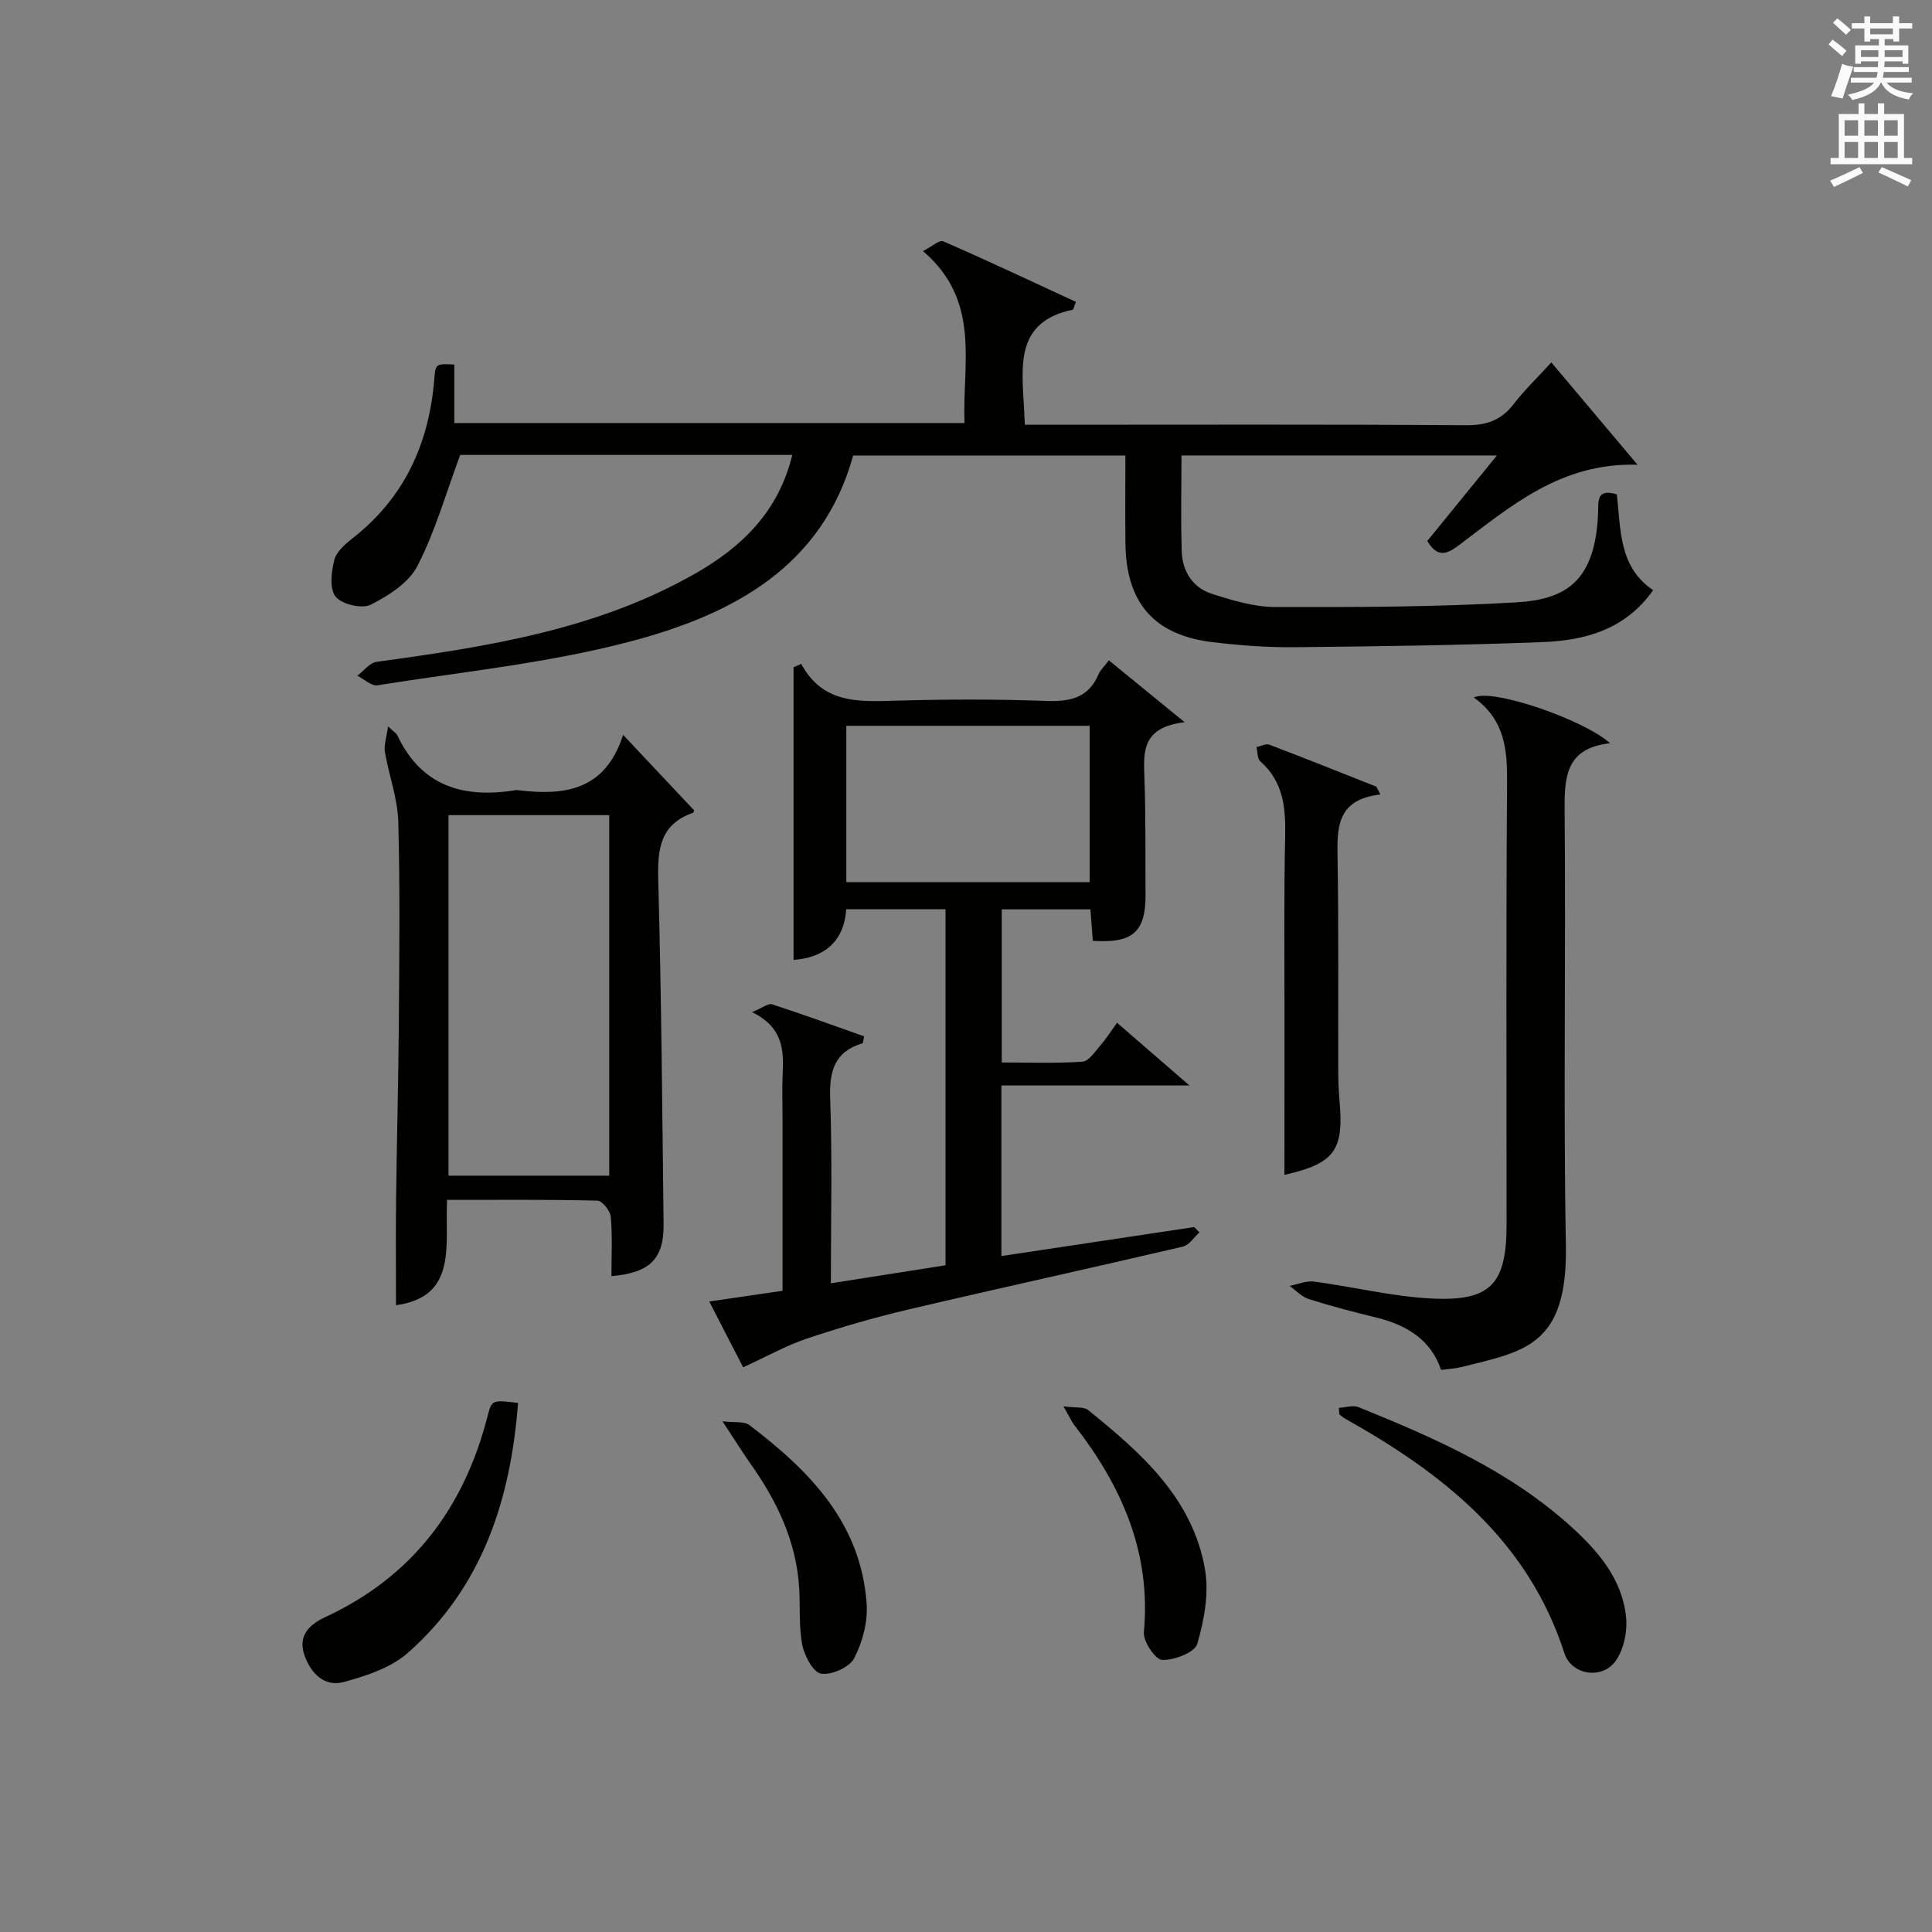
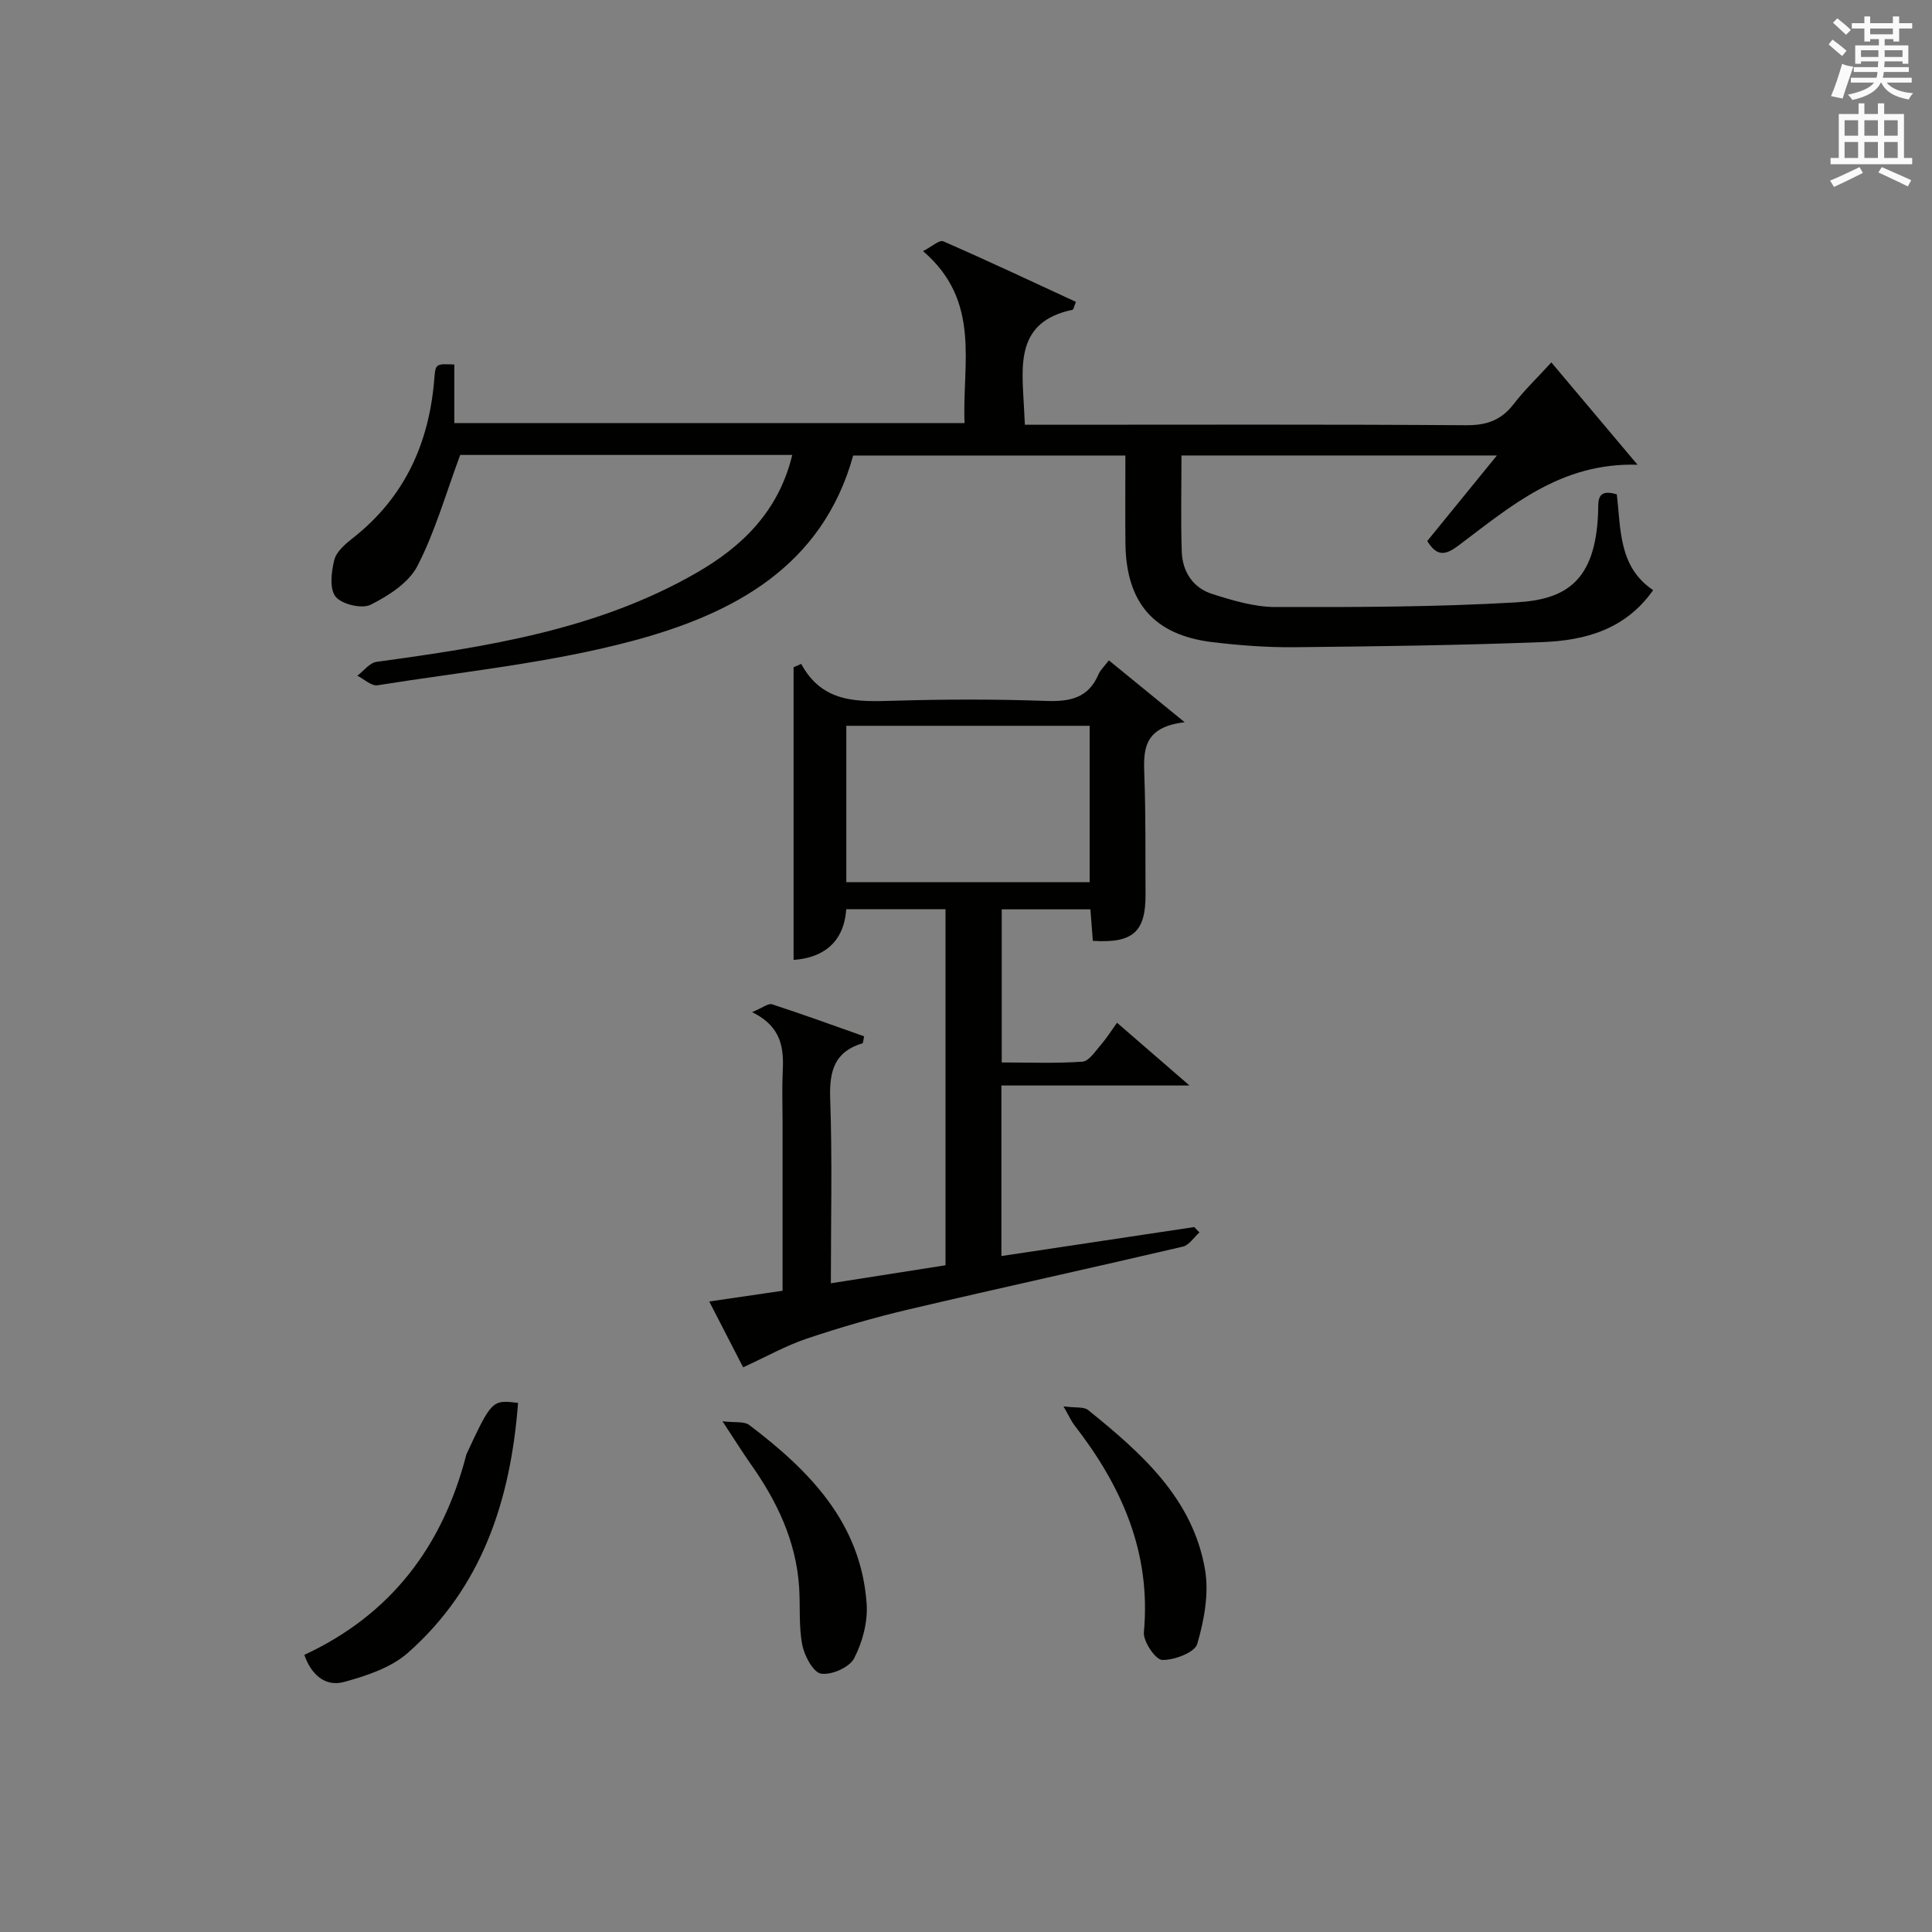
<svg xmlns="http://www.w3.org/2000/svg" version="1.1" id="漢-ZDIC-典" x="0px" y="0px" viewBox="0 0 400 400" style="enable-background:new 0 0 400 400;" xml:space="preserve">
  <rect x="0" y="0" width="400" height="400" fill="#808080" stroke="none" />
  <style type="text/css">
	.st1{fill:#010100;}
	.st2{fill:#fafafb;}
</style>
  <g>
    <path class="st1" d="M164.03,94.19c-23.72,0-46.85,0-68.75,0c-3.01,8.1-5.21,15.93-8.87,23.01c-1.79,3.47-5.98,6.15-9.67,8   c-1.81,0.91-5.96-0.07-7.25-1.66c-1.31-1.61-0.89-5.15-0.28-7.6c0.43-1.72,2.25-3.29,3.79-4.5C83.79,103,88.88,91.72,89.93,78.32   c0.24-3.03,0.35-3.02,4.13-2.85c0,3.91,0,7.85,0,12.12c35.27,0,70.17,0,105.64,0c-0.52-12.23,3.54-25.21-8.6-35.6   c1.8-0.91,3.39-2.38,4.19-2.03c9.24,4.03,18.36,8.33,27.47,12.54c-0.45,1.11-0.51,1.6-0.68,1.63   C210.23,66.6,211.55,75.64,212,84.26c0.05,0.98,0.1,1.97,0.19,3.68c1.84,0,3.6,0,5.36,0c28.66,0,57.32-0.1,85.99,0.1   c4.24,0.03,7.26-1.03,9.83-4.36c2.21-2.87,4.86-5.41,7.82-8.65c5.85,6.96,11.45,13.6,17.84,21.19c-15.87-0.48-26.25,8.6-37.03,16.7   c-2.67,2.01-4.47,2.42-6.5-0.91c4.6-5.65,9.28-11.4,14.42-17.71c-22,0-43.19,0-65.31,0c0,6.73-0.16,13.33,0.06,19.92   c0.14,4.15,2.33,7.5,6.32,8.76c4.23,1.34,8.7,2.69,13.07,2.7c16.64,0.03,33.3,0.01,49.9-0.97c10.18-0.6,16.35-4.3,16.91-18.54   c0.09-2.26-0.45-5.13,3.87-3.82c0.86,7.13,0.33,15.03,7.53,19.83c-5.76,8.18-14.1,10.42-22.91,10.76   c-17.13,0.66-34.28,0.89-51.42,1.06c-5.64,0.05-11.32-0.38-16.92-1.05c-12.09-1.46-17.87-8.15-18.01-20.42   c-0.07-5.97-0.01-11.94-0.01-18.22c-18.93,0-37.51,0-56.36,0c-6.39,23.08-24.94,32.83-45.63,38.37c-17.21,4.6-35.19,6.38-52.85,9.2   c-1.26,0.2-2.78-1.28-4.18-1.98c1.32-0.99,2.55-2.67,3.97-2.87c22.93-3.13,45.77-6.65,66.23-18.42   C153.61,113.19,161.2,105.91,164.03,94.19z" />
    <path class="st1" d="M165.88,137.45c4.42,8.16,11.68,7.85,19.19,7.63c10.49-0.31,21.01-0.34,31.49,0.04c4.96,0.18,8.78-0.58,10.88-5.52   c0.38-0.89,1.17-1.6,2.14-2.88c4.81,3.93,9.52,7.78,15.69,12.81c-8.74,1.03-8.53,5.94-8.34,11.19c0.3,8.16,0.19,16.33,0.24,24.49   c0.04,7.73-2.62,10.12-10.91,9.58c-0.16-2.06-0.32-4.16-0.5-6.52c-6.08,0-12.03,0-18.36,0c0,10.3,0,20.68,0,31.7   c5.51,0,11.13,0.22,16.7-0.16c1.34-0.09,2.64-2.13,3.77-3.42c1.18-1.36,2.15-2.91,3.4-4.64c4.83,4.18,9.44,8.18,15,12.99   c-13.63,0-26.13,0-38.94,0c0,11.98,0,23.38,0,35.31c13.45-2.02,26.68-4.01,39.92-6c0.36,0.37,0.72,0.74,1.08,1.11   c-1.14,1.01-2.13,2.63-3.43,2.94c-18.9,4.42-37.87,8.56-56.76,13c-7.1,1.67-14.14,3.71-21.06,6.03c-4.34,1.46-8.4,3.75-13.22,5.96   c-2.05-3.99-4.42-8.58-7.02-13.63c5.37-0.78,10.06-1.47,15.18-2.22c0-11.89,0-23.52,0-35.14c0-3.33-0.13-6.67,0.03-10   c0.24-4.87-0.04-9.45-6.34-12.55c2.19-0.9,3.36-1.88,4.14-1.62c6.42,2.09,12.76,4.4,19.06,6.63c-0.2,0.88-0.2,1.4-0.34,1.44   c-5.82,1.75-6.89,5.77-6.69,11.46c0.45,12.62,0.14,25.27,0.14,38.23c8.18-1.28,15.85-2.49,23.74-3.73c0-24.64,0-49.05,0-73.71   c-6.84,0-13.45,0-20.56,0c-0.48,7.1-5.04,10.08-10.9,10.49c0-20.17,0-40.38,0-60.59C164.82,137.91,165.35,137.68,165.88,137.45z    M175.22,182.65c17.11,0,33.81,0,50.38,0c0-11.07,0-21.78,0-32.38c-16.99,0-33.57,0-50.38,0   C175.22,161.12,175.22,171.71,175.22,182.65z" />
-     <path class="st1" d="M92.56,248.42c-0.45,9.44,2.21,20.04-10.57,21.81c0-7.36-0.07-14.79,0.02-22.22c0.14-11.97,0.47-23.94,0.56-35.91   c0.1-13.98,0.27-27.98-0.11-41.95c-0.13-4.85-1.95-9.64-2.77-14.49c-0.23-1.38,0.33-2.9,0.65-5.27c1.42,1.32,1.75,1.49,1.88,1.76   c4.98,10.66,13.74,13.19,24.5,11.45c0.16-0.03,0.33-0.02,0.5,0c9.51,1.15,18.04,0.2,21.79-11.45c5.33,5.67,9.96,10.58,14.68,15.6   c0.01-0.03-0.03,0.47-0.22,0.54c-6.75,2.35-7.36,7.44-7.19,13.78c0.65,23.77,0.83,47.56,1.11,71.34c0.08,7.18-2.78,10.12-10.8,10.8   c0-4.13,0.22-8.23-0.13-12.28c-0.11-1.24-1.78-3.33-2.78-3.35C113.54,248.33,103.4,248.42,92.56,248.42z M126.14,243.41   c0-25.24,0-49.94,0-74.64c-11.37,0-22.28,0-33.28,0c0,25.06,0,49.76,0,74.64C104.1,243.41,114.9,243.41,126.14,243.41z" />
-     <path class="st1" d="M305.14,144.41c3.95-1.98,23.06,4.75,28.2,9.47c-9.34,1.02-9.47,7.21-9.4,14.41c0.28,29.83-0.29,59.67,0.26,89.48   c0.38,20.9-8.55,21.99-21.55,25.25c-1.28,0.32-2.62,0.38-4.29,0.6c-2.11-6.26-7.15-9.31-13.46-10.85   c-4.68-1.14-9.35-2.35-13.93-3.81c-1.47-0.46-2.66-1.8-3.97-2.73c1.69-0.32,3.45-1.11,5.07-0.89c8.04,1.07,16.01,3.05,24.07,3.49   c12.51,0.68,15.78-2.93,15.78-15.35c0-30.5-0.12-60.99,0.1-91.49C312.08,155.23,311.59,149.06,305.14,144.41z" />
-     <path class="st1" d="M285.8,164.49c-9.19,1.04-8.97,7.03-8.87,13.37c0.24,14.66,0.1,29.33,0.14,43.99c0.01,2,0.08,4,0.26,5.99   c0.94,10.37-1.03,13.05-11.4,15.4c0-10.89,0-21.78,0.01-32.68c0.01-12.5-0.14-25,0.14-37.49c0.13-5.91-0.4-11.25-5.15-15.45   c-0.63-0.56-0.54-1.94-0.79-2.94c0.9-0.19,1.95-0.78,2.67-0.5c7.41,2.82,14.78,5.77,22.15,8.69   C285.24,163.42,285.52,163.95,285.8,164.49z" />
-     <path class="st1" d="M107.26,290.46c-1.55,20.19-7.46,38.19-22.81,51.74c-3.49,3.08-8.57,4.76-13.21,6.03c-4.08,1.12-6.92-1.78-8.23-5.61   c-1.38-4.04,1.14-6.33,4.36-7.83c17.99-8.35,28.68-22.55,33.55-41.5C101.82,289.79,101.92,289.81,107.26,290.46z" />
-     <path class="st1" d="M277.19,291.48c1.37-0.07,2.93-0.61,4.09-0.14c15.72,6.36,31.23,13.15,44.01,24.74c5.65,5.12,10.57,10.87,11.37,18.72   c0.31,3-0.49,6.79-2.22,9.16c-2.79,3.82-9.09,2.83-10.54-1.66c-7.54-23.39-25.11-37.21-45.4-48.58c-0.43-0.24-0.8-0.58-1.2-0.87   C277.26,292.4,277.22,291.94,277.19,291.48z" />
+     <path class="st1" d="M107.26,290.46c-1.55,20.19-7.46,38.19-22.81,51.74c-3.49,3.08-8.57,4.76-13.21,6.03c-4.08,1.12-6.92-1.78-8.23-5.61   c17.99-8.35,28.68-22.55,33.55-41.5C101.82,289.79,101.92,289.81,107.26,290.46z" />
    <path class="st1" d="M149.58,294.26c2.57,0.32,4.49-0.03,5.54,0.77c12.48,9.45,23.16,20.29,24.31,37.04c0.26,3.73-0.86,7.94-2.6,11.28   c-0.97,1.87-4.7,3.51-6.84,3.16c-1.63-0.27-3.45-3.7-3.89-5.97c-0.75-3.88-0.39-7.95-0.65-11.94c-0.63-9.61-4.64-17.9-10.11-25.61   C153.63,300.55,152.06,298.01,149.58,294.26z" />
    <path class="st1" d="M220.18,291.17c2.54,0.34,4.22,0.05,5.1,0.76c10.97,8.86,21.64,18.22,24.2,32.99c0.86,4.95-0.16,10.51-1.6,15.43   c-0.52,1.78-4.77,3.4-7.27,3.32c-1.38-0.04-3.96-3.85-3.78-5.75c1.52-16.5-4.6-30.25-14.4-42.86   C221.83,294.28,221.43,293.35,220.18,291.17z" />
    <path class="st2" d="M378.6,9.2l0.8-1c0.9,0.7,1.9,1.4,2.9,2.3l-0.9,1.1C380.3,10.7,379.4,9.9,378.6,9.2z M379.1,19.9   c0.9-2.1,1.6-4.3,2.3-6.7c0.4,0.2,0.8,0.4,2.3,0.6c-0.7,2.1-1.5,4.3-2.2,6.6L379.1,19.9z M379.5,4.7l0.9-0.9c1,0.8,2,1.6,2.8,2.4   l-1,1C381.2,6.3,380.3,5.4,379.5,4.7z M392,3.4h1.2v1.4h2.7v1.1h-2.7v2.7H392V8.1h-1.8v1.3h4.9v3.8h-1.2v-0.5h-3.7   c0,0.4-0.1,0.9-0.1,1.2h5.1v1H390c0,0.5-0.1,0.9-0.2,1.2h6v1h-5.2c1.1,1.3,2.9,2,5.5,2.2c-0.4,0.4-0.7,0.8-0.9,1.3   c-2.9-0.5-4.8-1.6-5.7-3.5h-0.1c-0.8,1.7-2.7,2.9-5.9,3.6c-0.2-0.4-0.6-0.8-0.9-1.1c2.8-0.6,4.6-1.4,5.4-2.5h-4.8v-1h5.3   c0.1-0.3,0.2-0.7,0.2-1.2h-4.9v-1h5c0-0.4,0-0.8,0.1-1.2h-3.6v0.5h-1.2V9.4h4.9V8.1h-1.8v0.5H386V5.9h-2.6V4.8h2.6V3.4h1.2v1.4h4.7   V3.4z M385.3,11.8h3.6c0-0.4,0-0.9,0-1.4h-3.6V11.8z M387.2,7.1h4.7V5.9h-4.7V7.1z M393.9,10.4h-3.7c0,0.5,0,1,0,1.4h3.7V10.4z" />
    <path class="st2" d="M384.7,21.4h1.3v2.2h2.8v-2.2h1.3v2.2h4.1v9.1h1.7V34h-16.9v-1.3h1.7v-9.1h4.1V21.4z M385,34.6l0.7,1.2   c-1.8,0.9-3.8,1.9-6,2.9c-0.2-0.4-0.5-0.8-0.8-1.3C381.3,36.4,383.3,35.4,385,34.6z M381.9,28.1h2.8v-3.2h-2.8V28.1z M381.9,32.7   h2.8v-3.3h-2.8V32.7z M386,28.1h2.8v-3.2H386V28.1z M386,32.7h2.8v-3.3H386V32.7z M389.6,34.6c2.1,0.9,4.1,1.8,6.1,2.7l-0.7,1.3   c-2.2-1.1-4.2-2-6.1-2.9L389.6,34.6z M392.9,24.9h-2.8v3.2h2.8V24.9z M390.1,32.7h2.8v-3.3h-2.8V32.7z" />
  </g>
</svg>